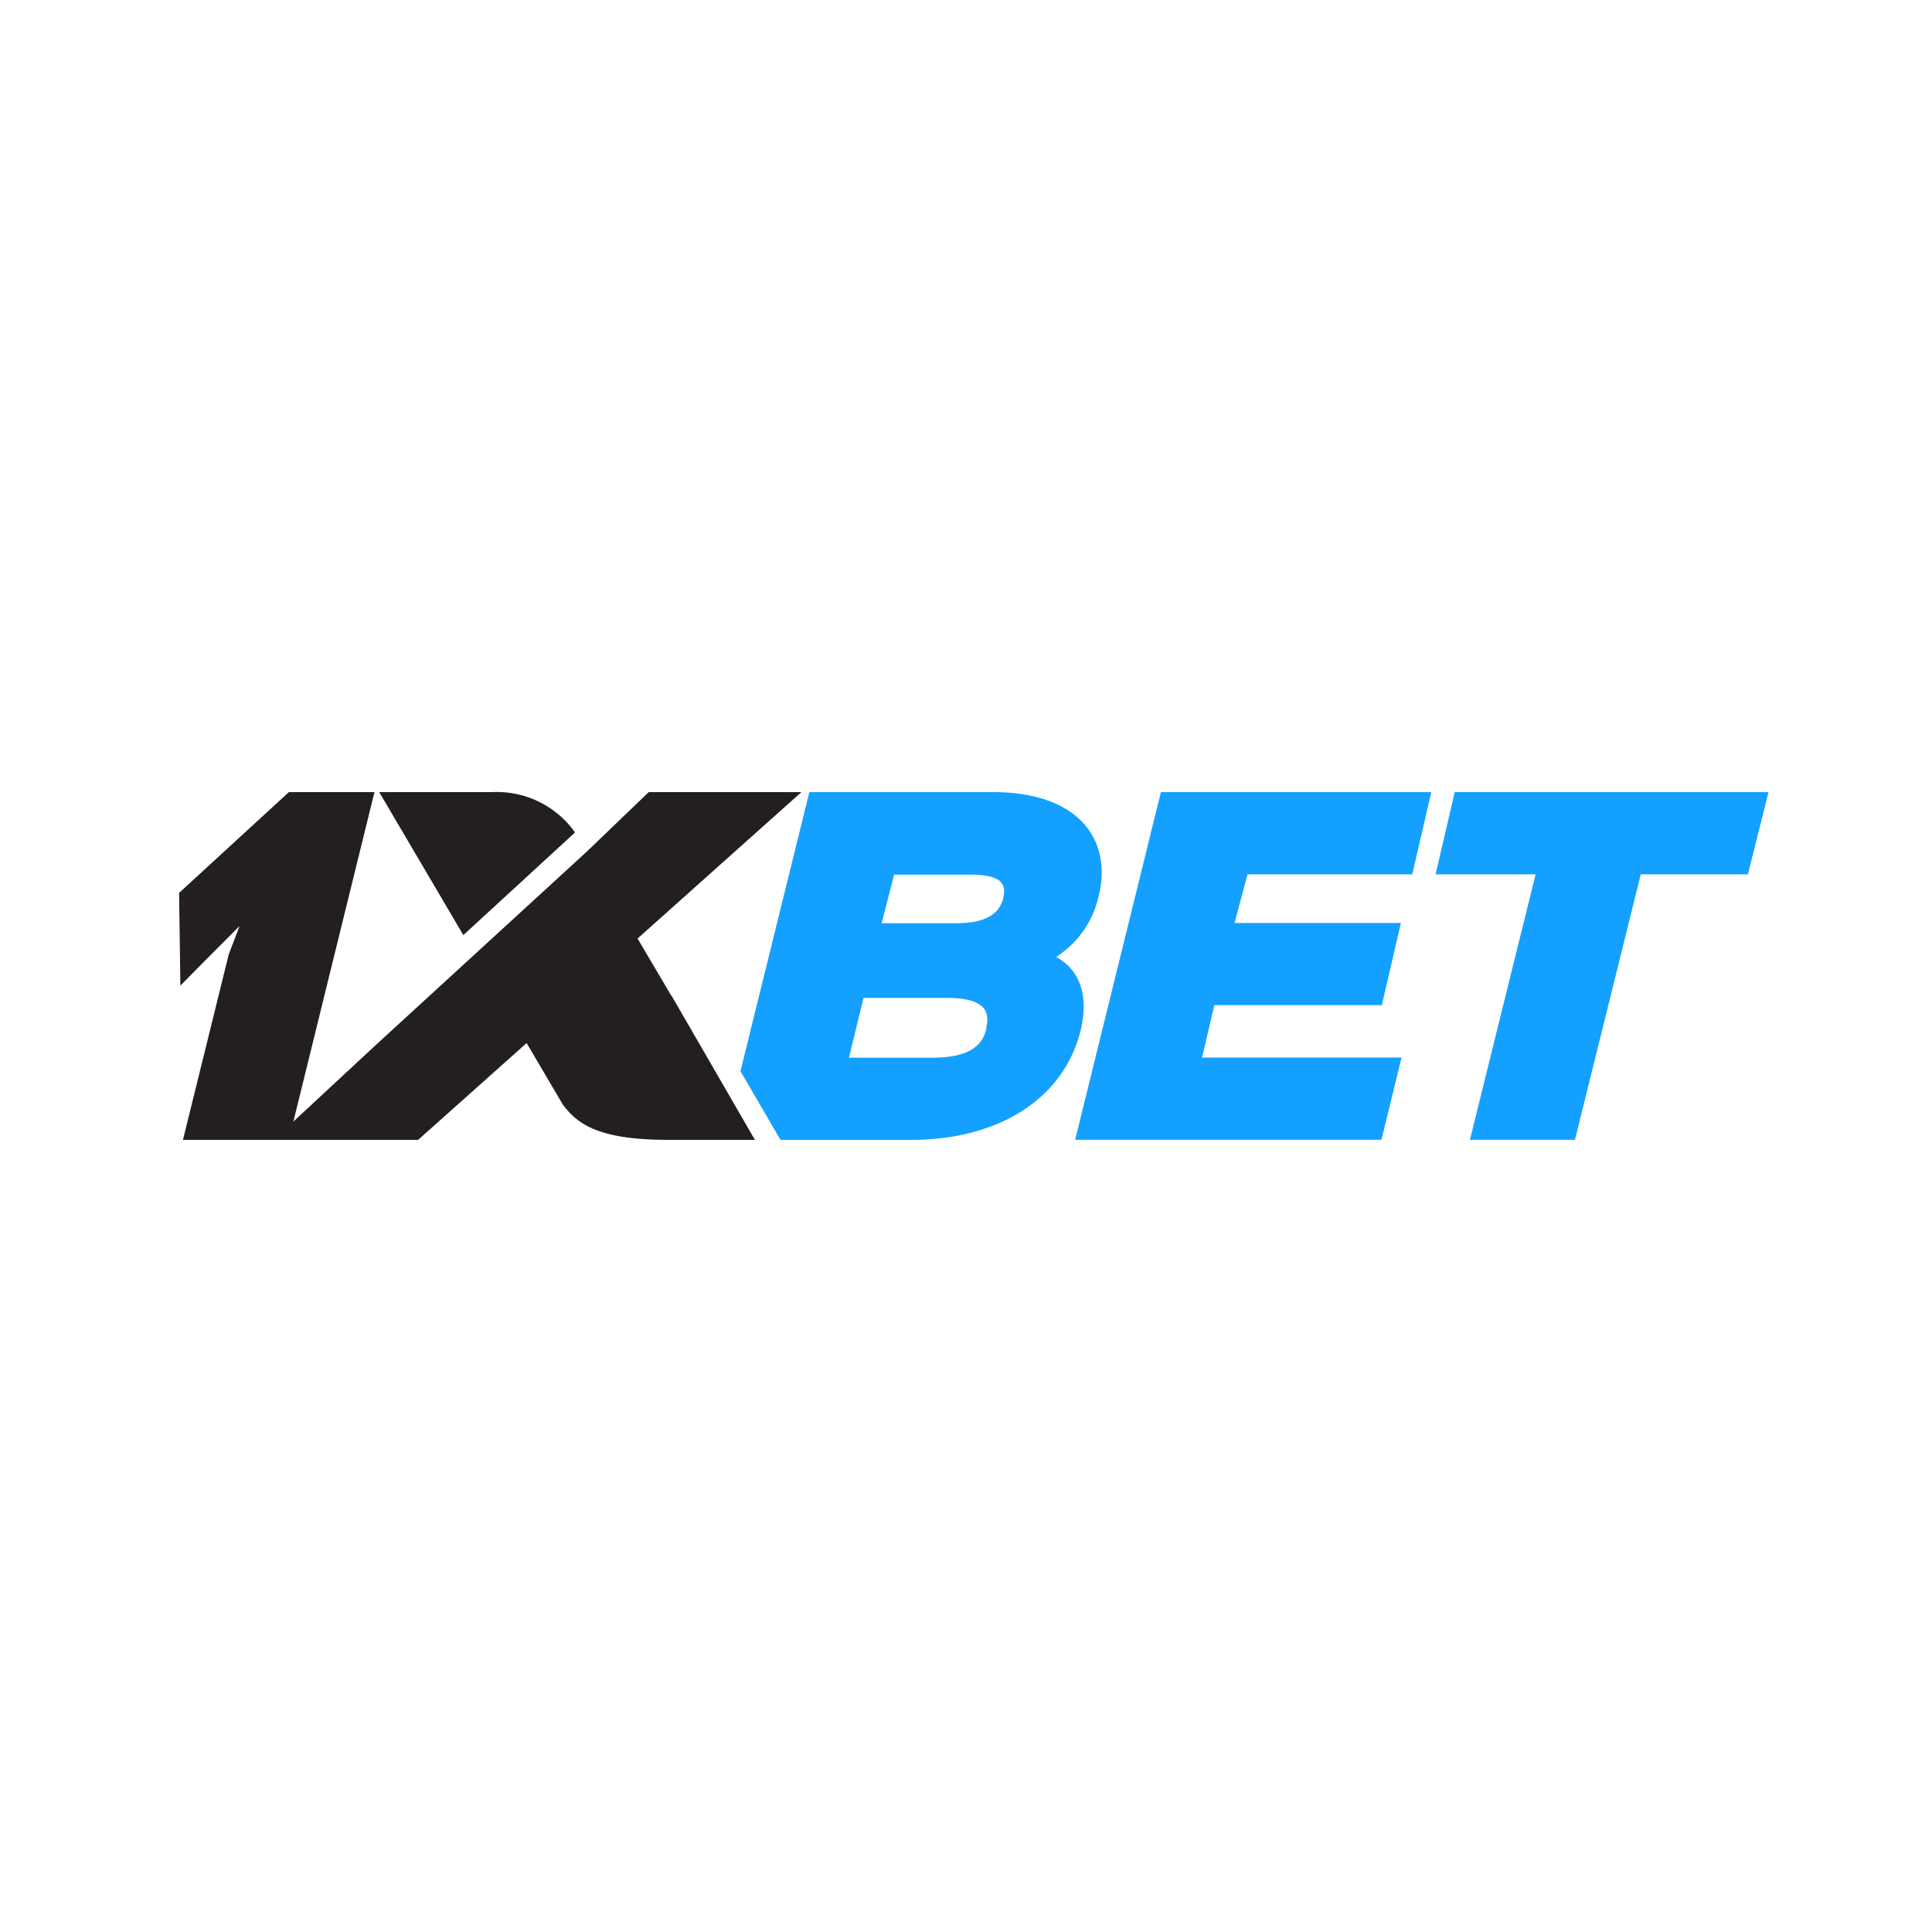
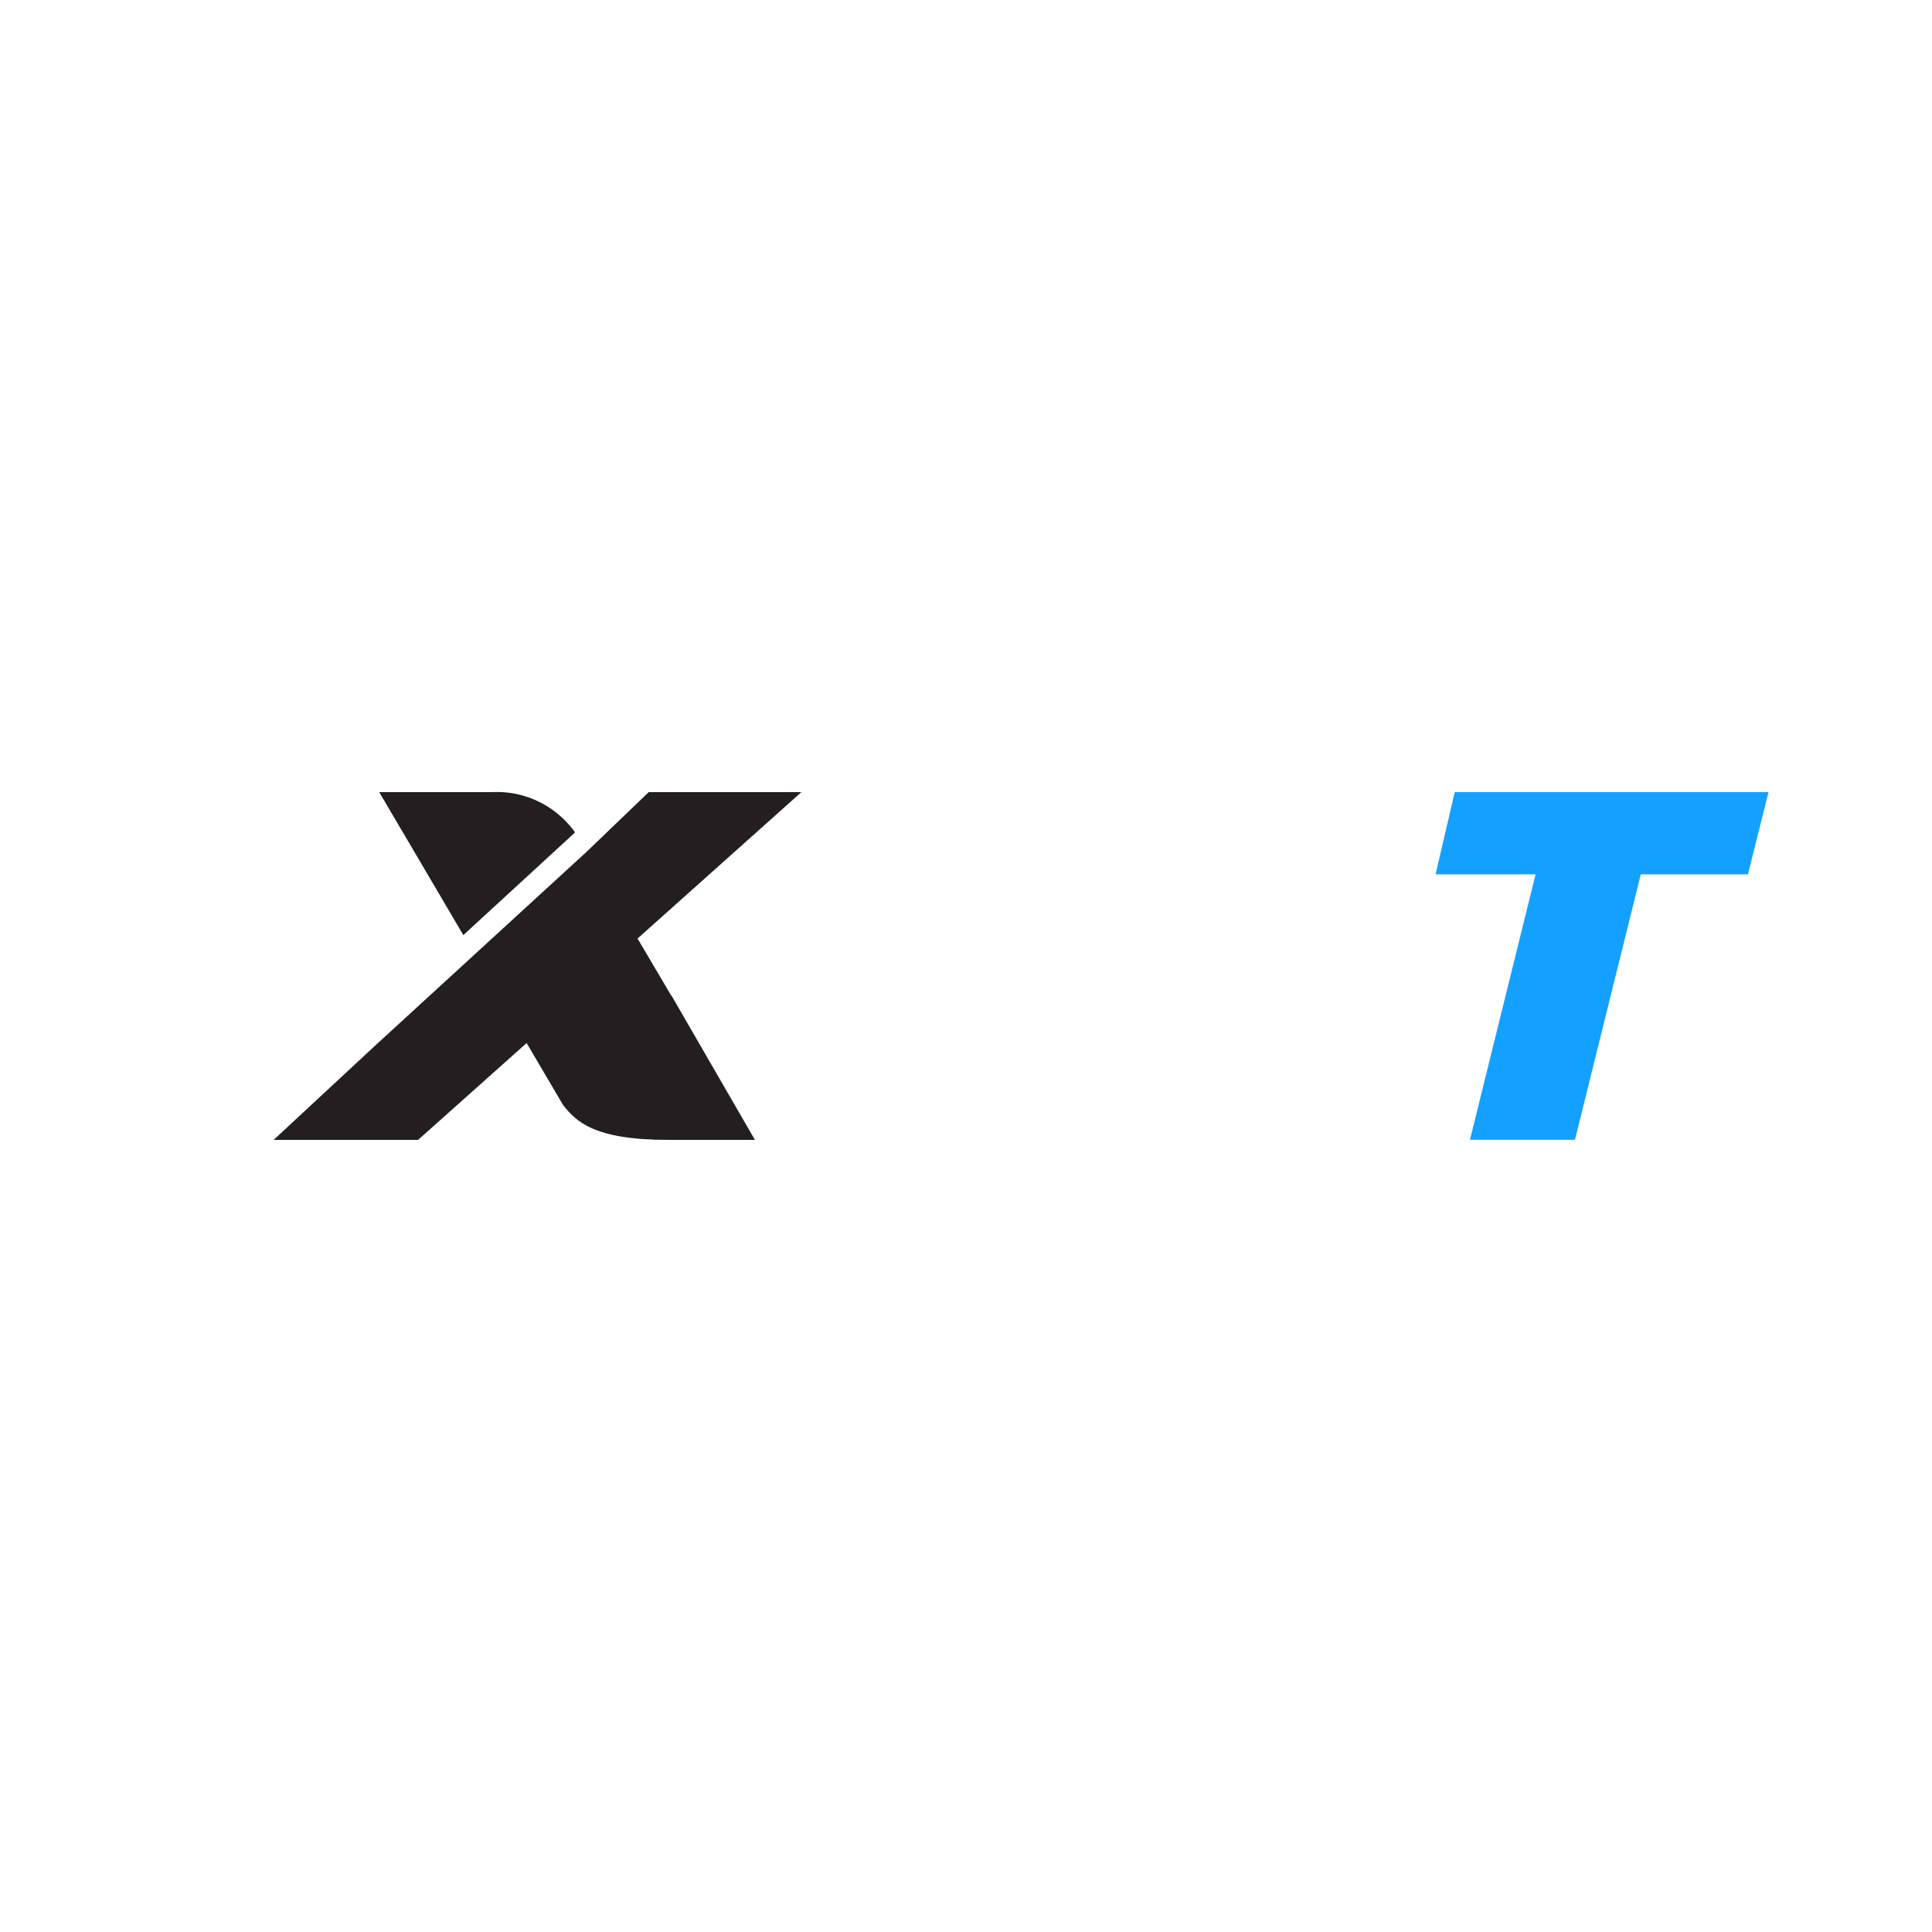
<svg xmlns="http://www.w3.org/2000/svg" id="Layer_1" data-name="Layer 1" viewBox="0 0 500 500">
  <defs>
    <style>.cls-1{fill:#14a0ff;}.cls-2{fill:#231f20;}</style>
  </defs>
  <title>1231_500x500_white</title>
  <g id="Слой_2" data-name="Слой 2">
-     <path class="cls-1" d="M284.31,232c3.68-14.77-5.29-27-27.25-27h-47.6l-17.83,72.23L202,295h33.86c22.19,0,39.38-10.35,43.8-28.34,2.22-9.23-.36-15.68-6.16-18.9v-.23A25.07,25.07,0,0,0,284.31,232Zm-29,34.09c-.9,3.77-3.45,7.64-14,7.64h-21.6l3.77-15.48H245c10.42,0,11.19,3.93,10.19,7.84Zm4.32-33.61c-.77,2.9-3,6.45-12.09,6.45H228.17l3.22-12.57h19.35C259.93,226.28,260.38,229.25,259.61,232.47Z" />
-     <polygon class="cls-1" points="314.27 260.14 357.62 260.14 362.55 238.86 319.5 238.86 322.85 226.28 365.49 226.28 370.42 205 300.44 205 278.25 294.97 357.52 294.97 362.71 273.69 311.08 273.69 314.27 260.14" />
    <polygon class="cls-1" points="376.48 205 371.52 226.28 397.41 226.28 380.42 294.97 407.6 294.97 424.63 226.28 452.36 226.28 457.69 205 376.48 205" />
-     <path class="cls-2" d="M74.76,295H47.35l11.86-48.05L62,239.66l-7.26,7.26-8.06,8.16-.33-24L74.76,205H96.91Z" />
    <path class="cls-2" d="M173.73,257.69,165,242.89,207.4,205H167.89l-16.12,15.48h0l-54.7,50.14L70.82,295H108.2l28.09-25.06L145.74,286c3.22,4.06,7.77,9,27.06,9h22.57l-21.61-37.38Z" />
    <path class="cls-2" d="M148.74,215.51v-.19A24.81,24.81,0,0,0,127.32,205H98.14l21.77,37Z" />
  </g>
</svg>